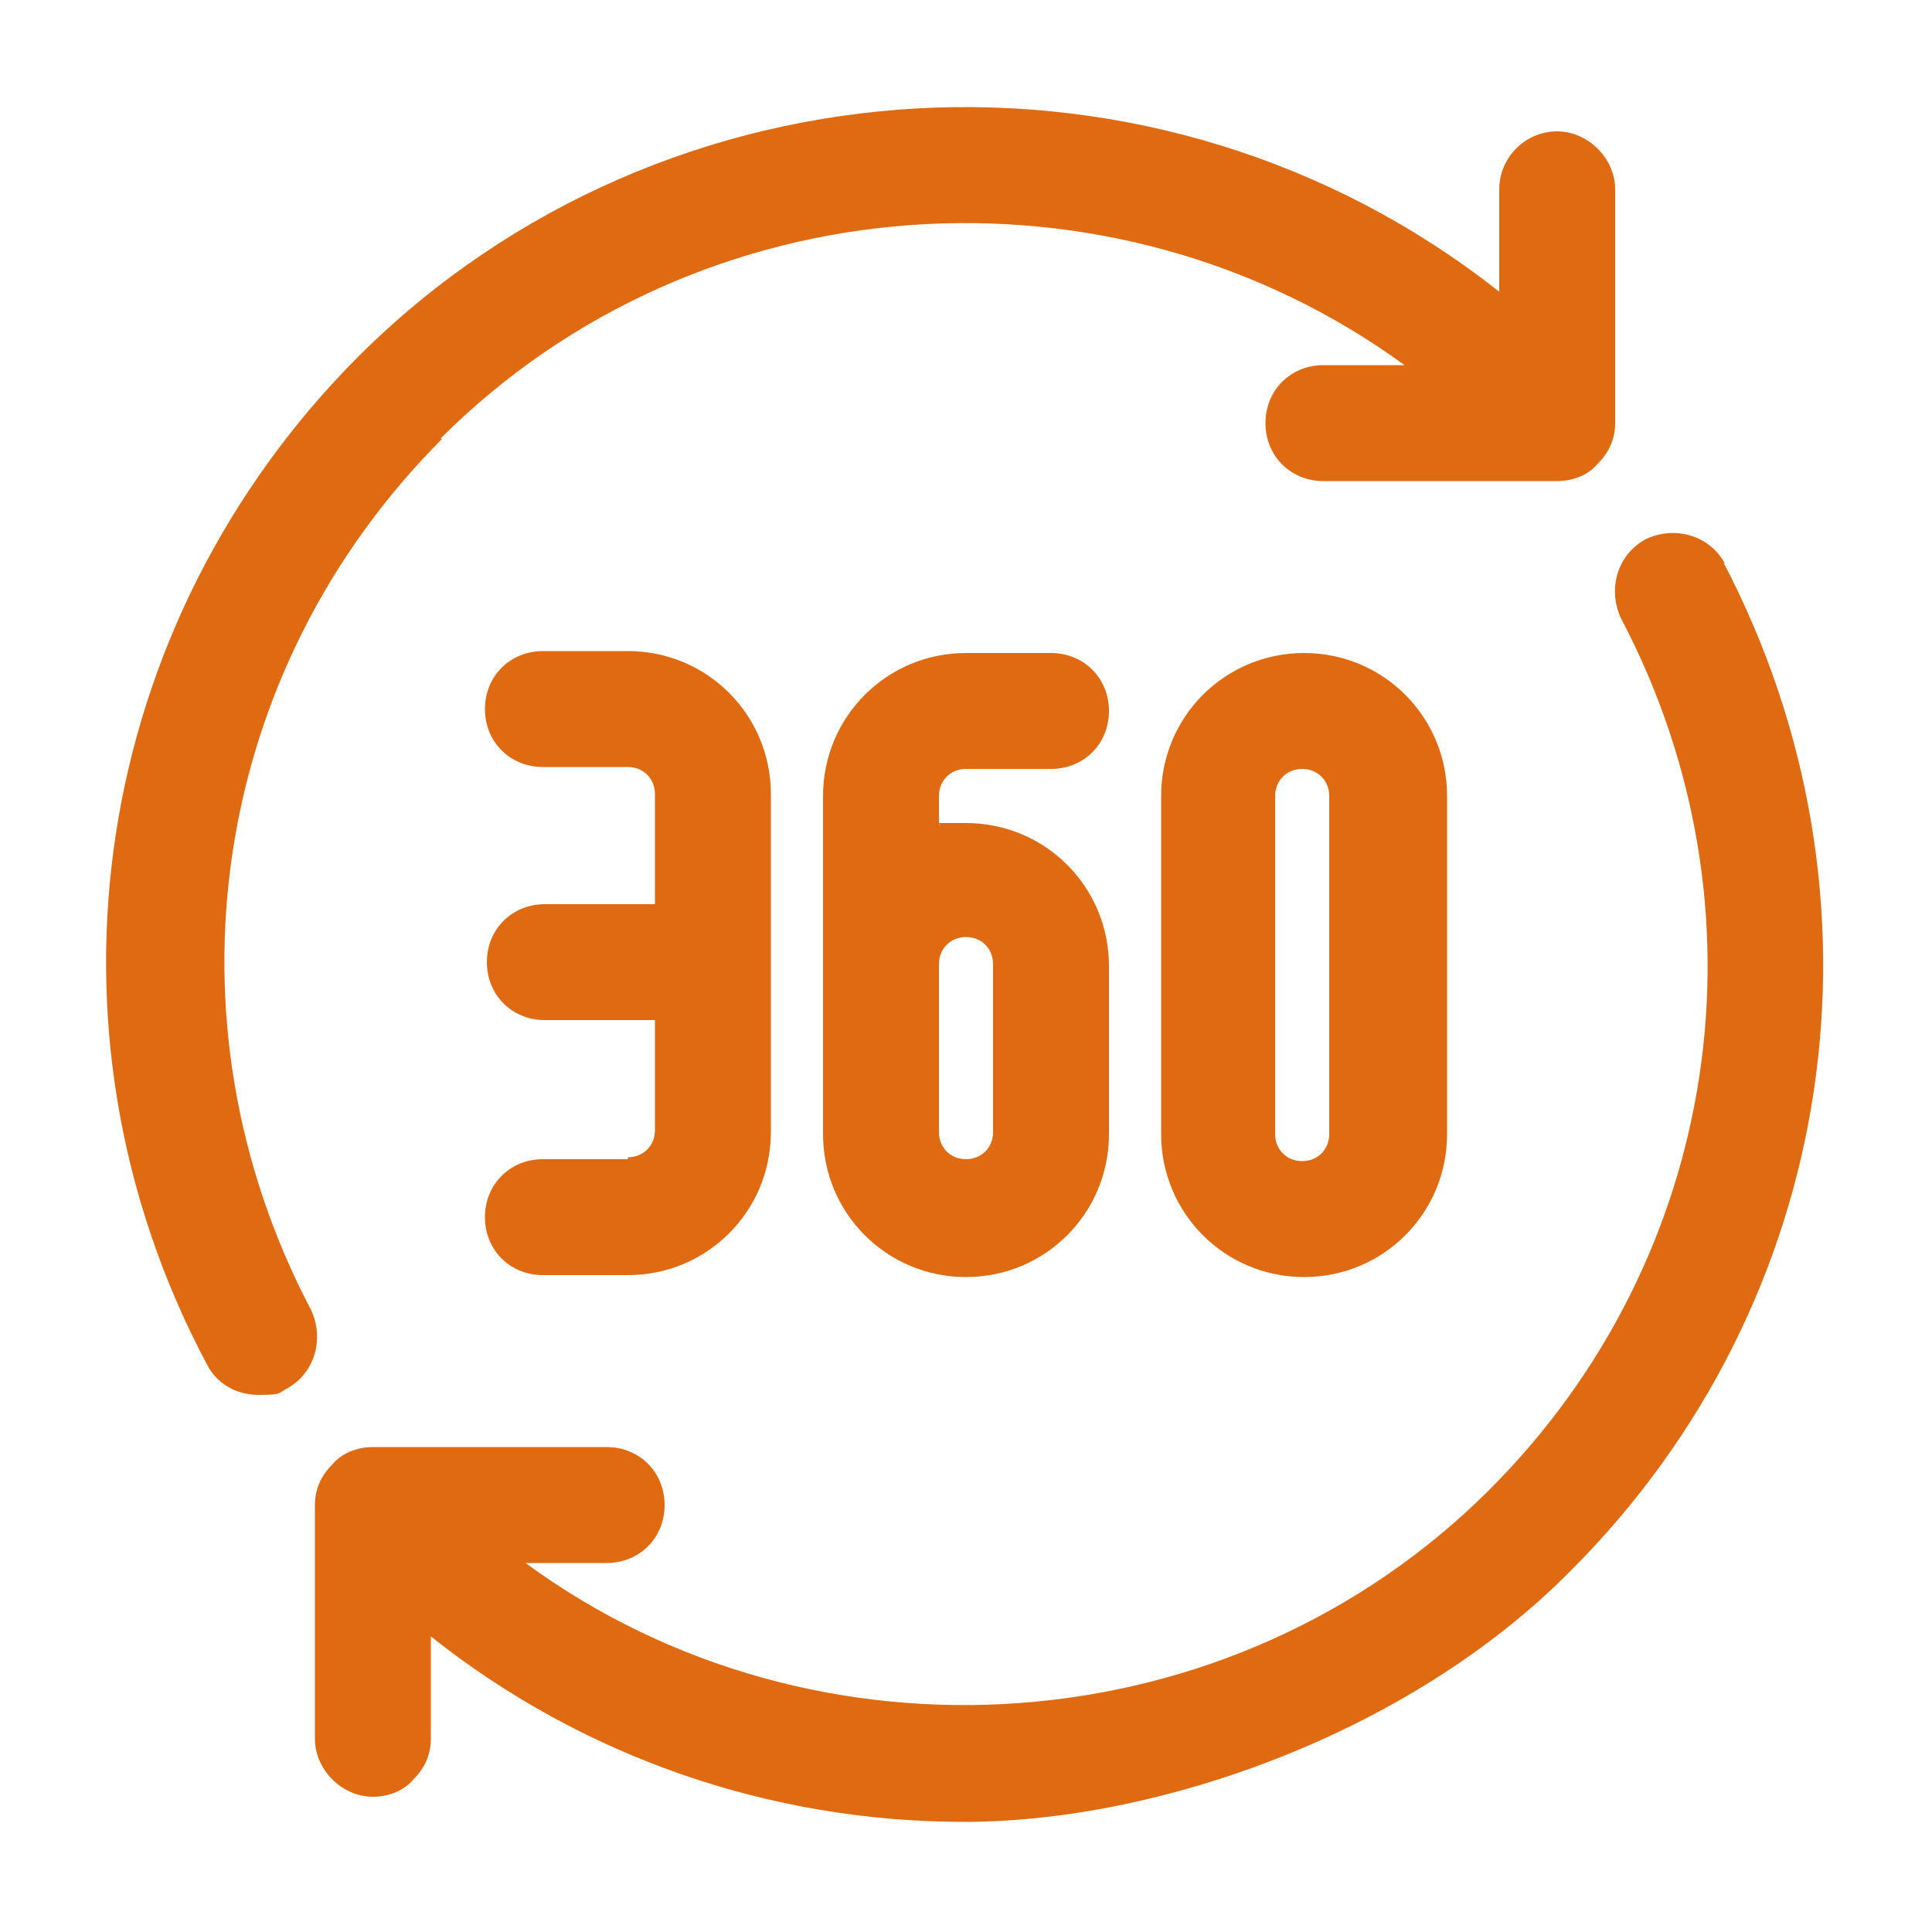
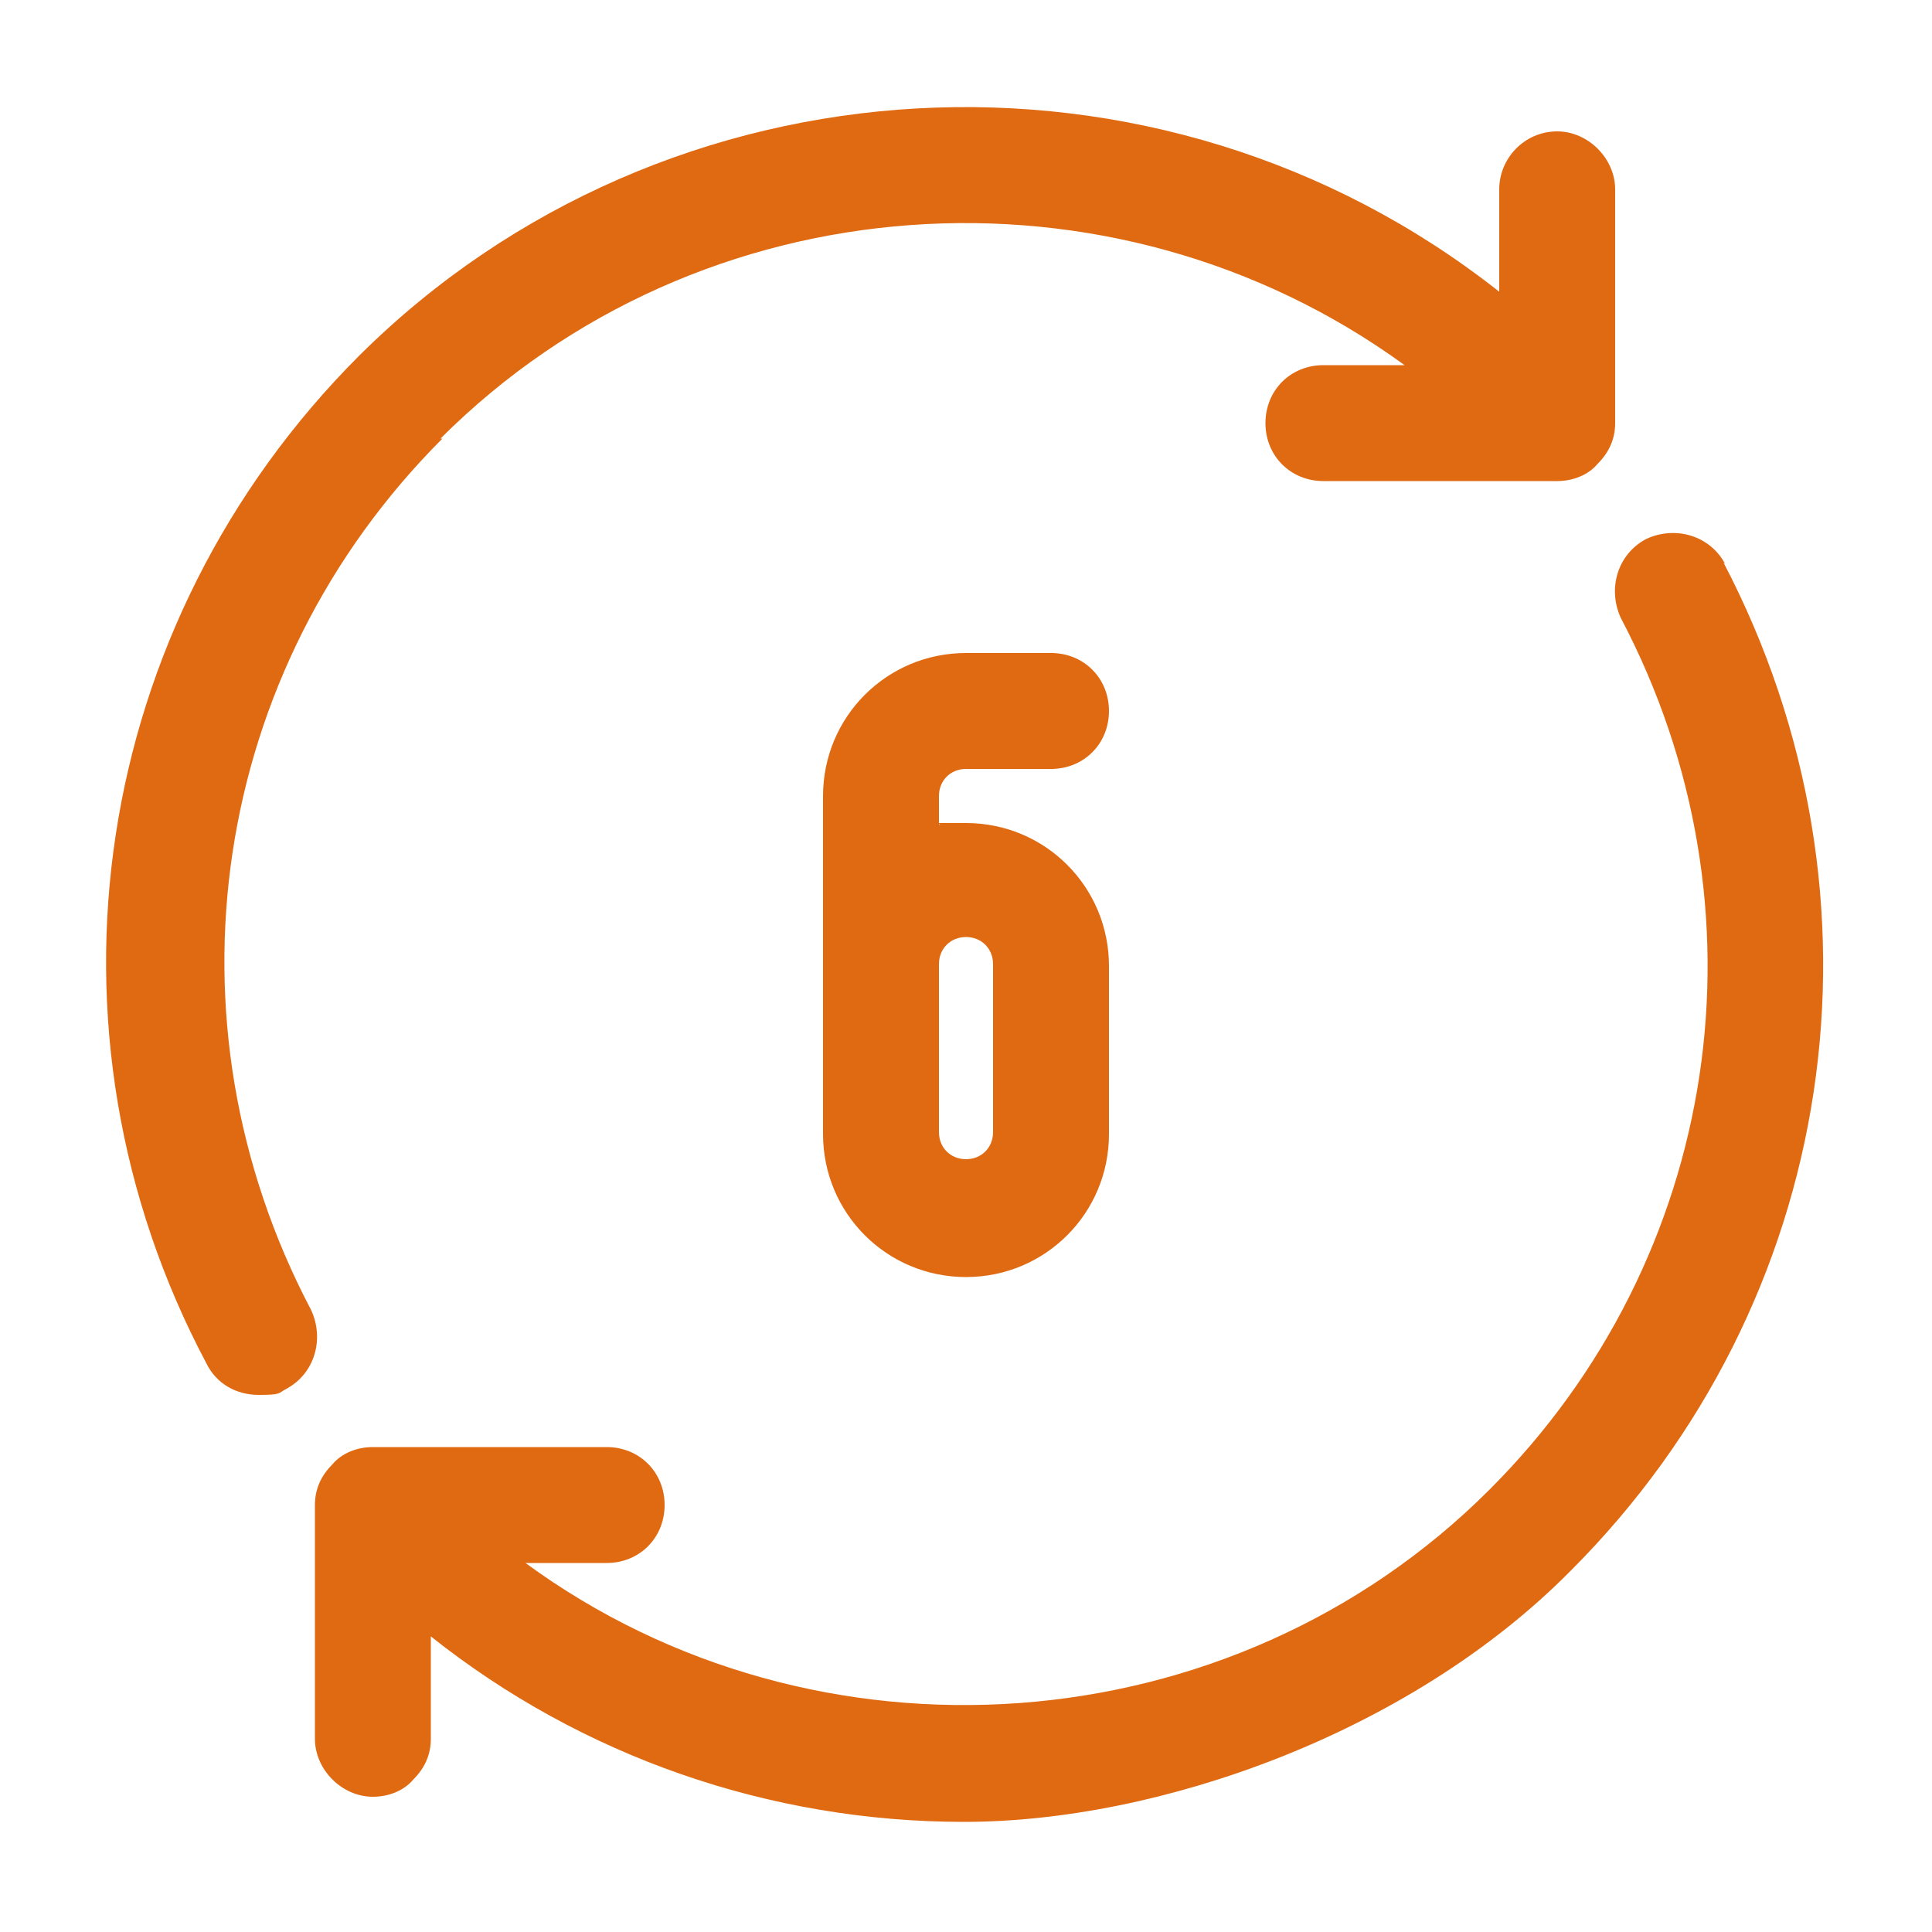
<svg xmlns="http://www.w3.org/2000/svg" id="Capa_1" viewBox="0 0 100 100">
  <defs>
    <style>      .st0 {        fill: #e06a12;      }    </style>
  </defs>
  <g>
    <path class="st0" d="M89.3,29.2h0c-.8-1.5-2.6-2-4.1-1.3-1.5.8-2,2.6-1.3,4.1,7.9,15,5.2,33.1-6.8,45.1-13.4,13.4-34.9,14.8-49.9,3.8h4.2c1.7,0,3-1.3,3-3s-1.3-3-3-3h-12.1c-.8,0-1.6.3-2.1.9-.6.6-.9,1.3-.9,2.1v12.1c0,1.6,1.4,3,3,3,.8,0,1.6-.3,2.1-.9.6-.6.9-1.3.9-2.1v-5.3c7.8,6.2,17.5,9.6,27.6,9.6s23.1-4.6,31.4-13c13.9-13.9,17-34.8,7.9-52.2Z" />
-     <path class="st0" d="M32.5,60h-4.4c-1.7,0-3,1.3-3,3s1.3,3,3,3h4.4c4.1,0,7.4-3.3,7.4-7.4v-17.5c0-4.1-3.3-7.4-7.4-7.4h-4.4c-1.7,0-3,1.3-3,3s1.3,3,3,3h4.4c.8,0,1.4.6,1.4,1.4v5.7h-5.7c-1.7,0-3,1.3-3,3s1.3,3,3,3h5.7v5.7c0,.8-.6,1.4-1.4,1.4Z" />
    <path class="st0" d="M50,39.8h4.4c1.7,0,3-1.3,3-3s-1.3-3-3-3h-4.4c-4.1,0-7.4,3.3-7.4,7.4v17.5c0,4.1,3.3,7.4,7.4,7.4s7.4-3.3,7.4-7.4v-8.7c0-4.1-3.3-7.4-7.4-7.4s-.9,0-1.4.1v-1.5c0-.8.6-1.4,1.4-1.4ZM48.6,58.6v-8.7c0-.8.6-1.4,1.4-1.4s1.4.6,1.4,1.4v8.7c0,.8-.6,1.4-1.4,1.4s-1.4-.6-1.4-1.4Z" />
-     <path class="st0" d="M60.1,41.2v17.5c0,4.1,3.3,7.4,7.4,7.4s7.4-3.3,7.4-7.4v-17.5c0-4.1-3.3-7.4-7.4-7.4s-7.4,3.3-7.4,7.4ZM68.8,41.2v17.5c0,.8-.6,1.4-1.4,1.4s-1.4-.6-1.4-1.4v-17.5c0-.8.6-1.4,1.4-1.4s1.4.6,1.4,1.4Z" />
    <path class="st0" d="M22.8,22.7c13.4-13.4,34.8-14.8,49.9-3.8h-4.2c-1.7,0-3,1.3-3,3s1.3,3,3,3h12.1c.8,0,1.6-.3,2.1-.9.6-.6.9-1.3.9-2.1v-12.1c0-1.6-1.4-3-3-3-1.7,0-3,1.4-3,3v5.3C60,1.2,34.5,2.6,18.6,18.4,4.7,32.3,1.5,53.3,10.7,70.6c.5,1,1.5,1.6,2.7,1.6s1-.1,1.4-.3c1.5-.8,2-2.6,1.3-4.1-7.9-15-5.2-33.1,6.8-45.1Z" />
  </g>
</svg>